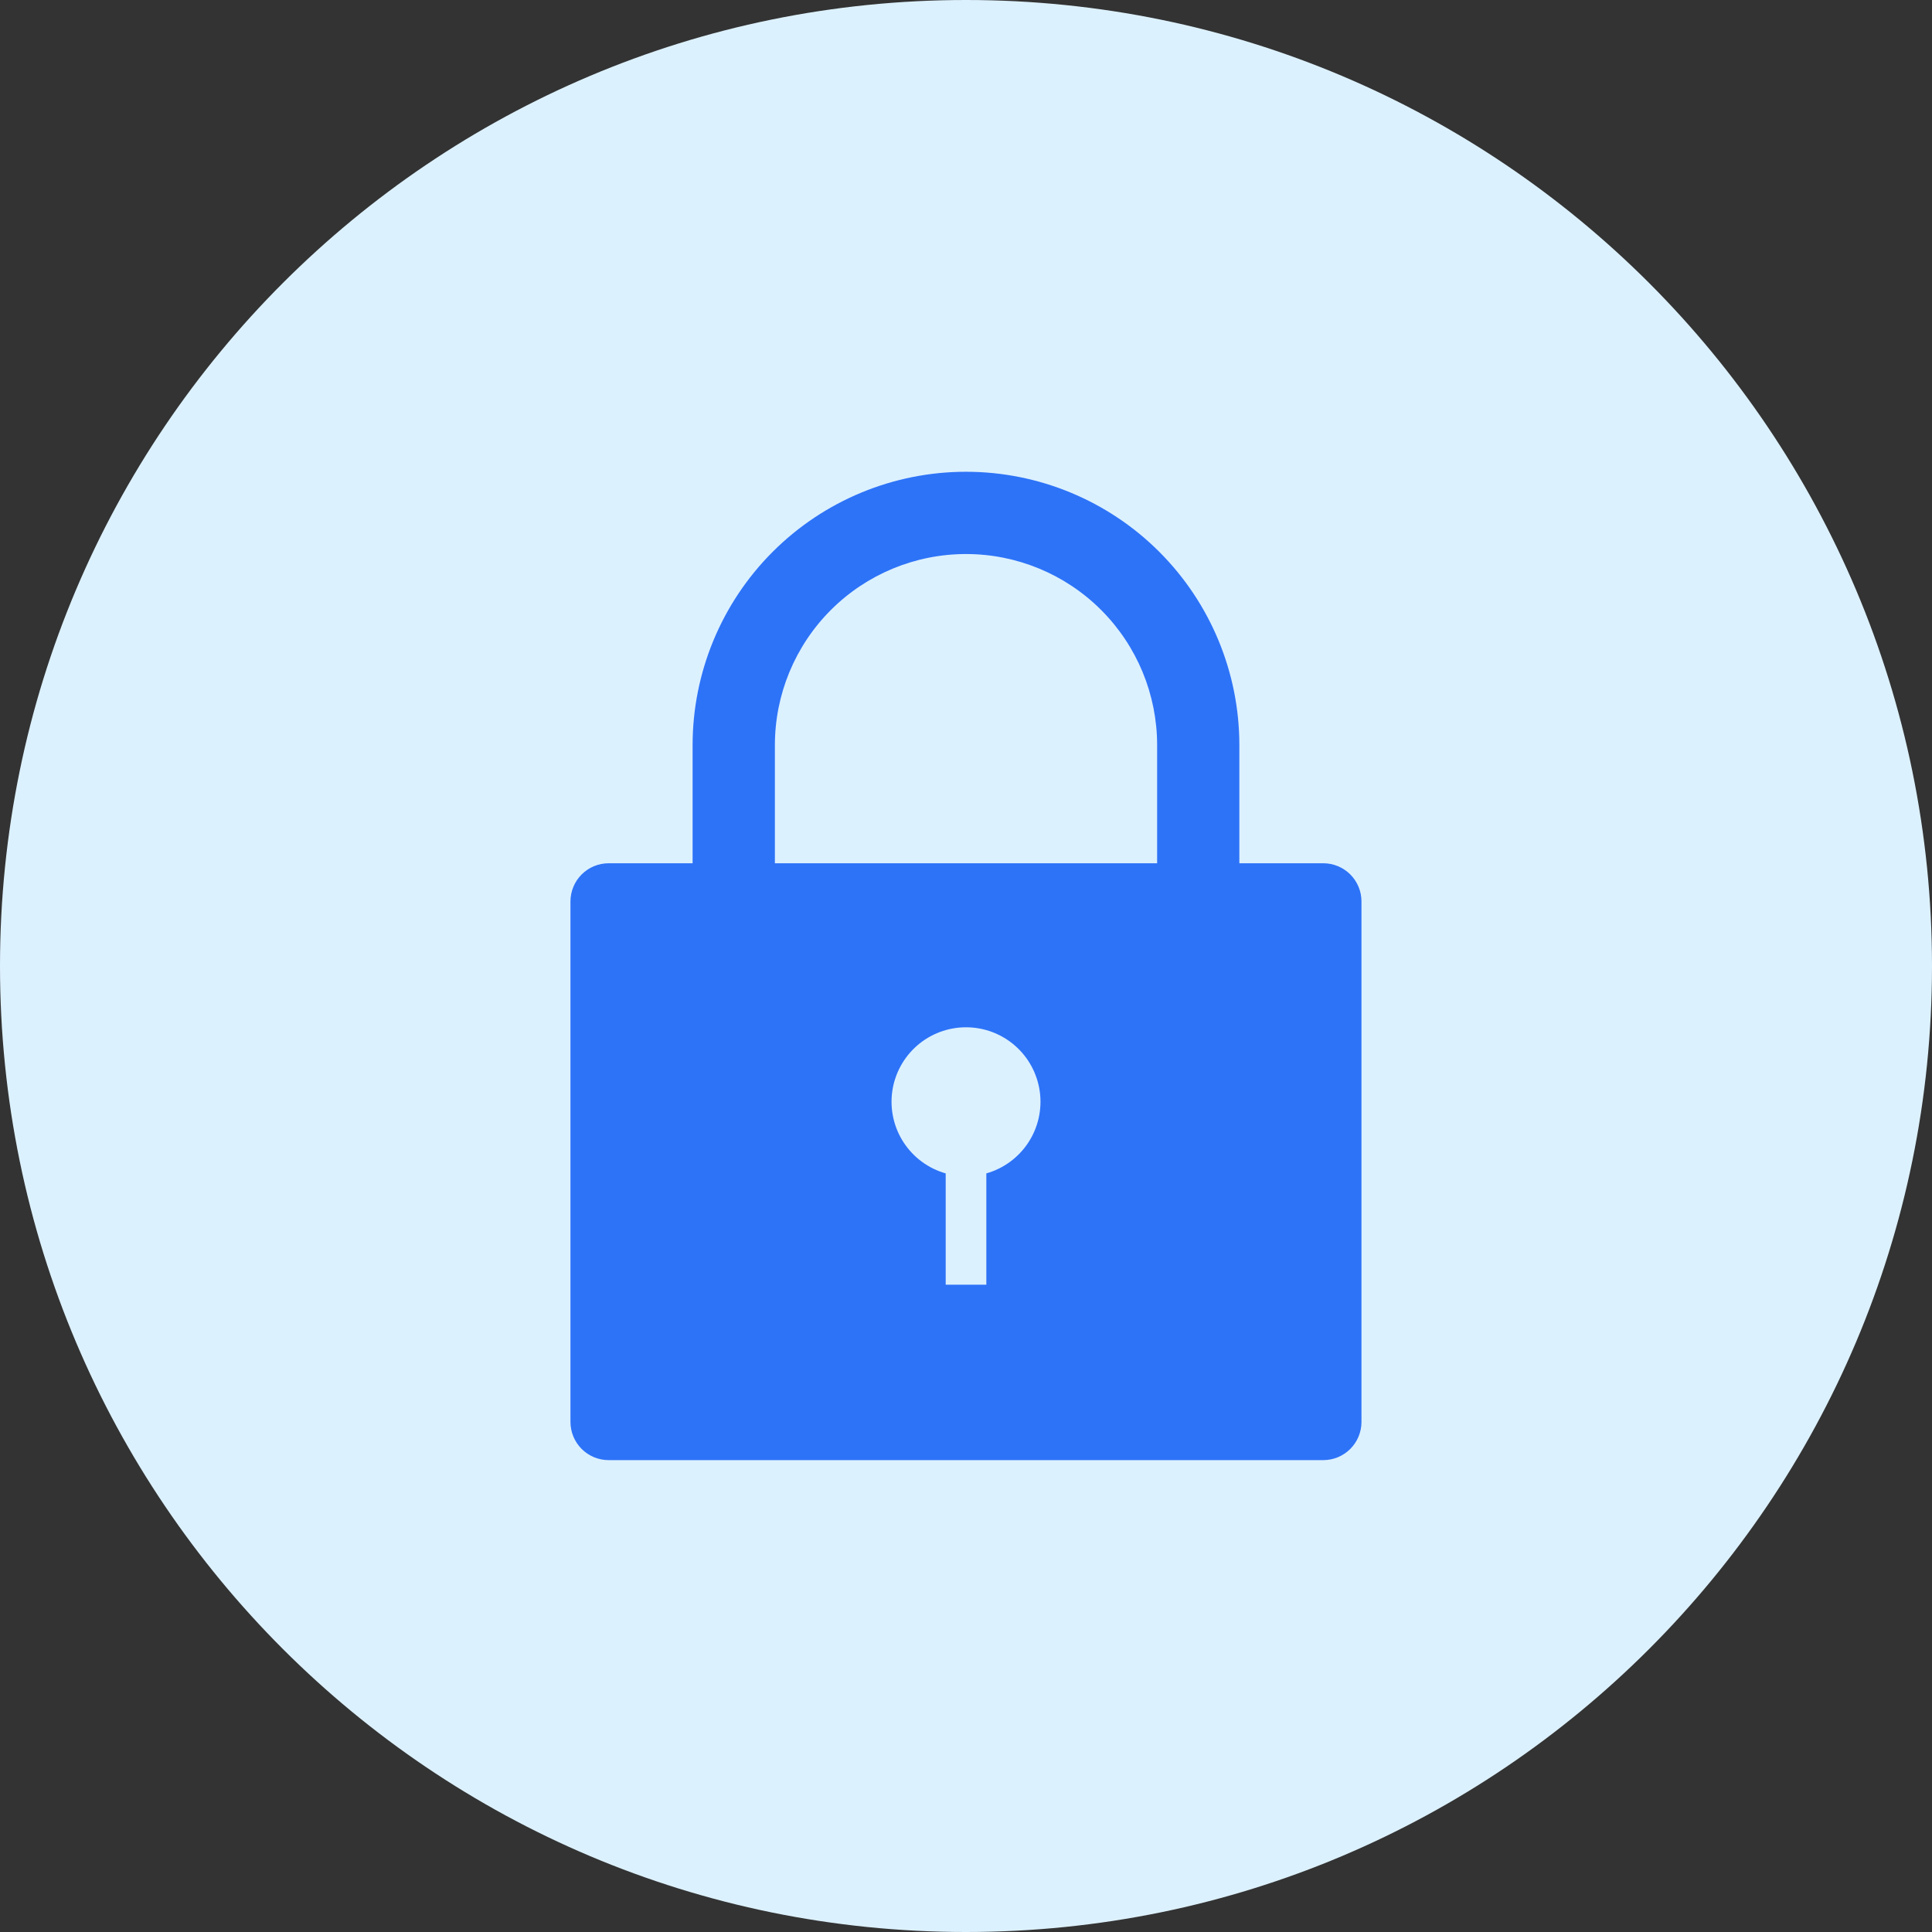
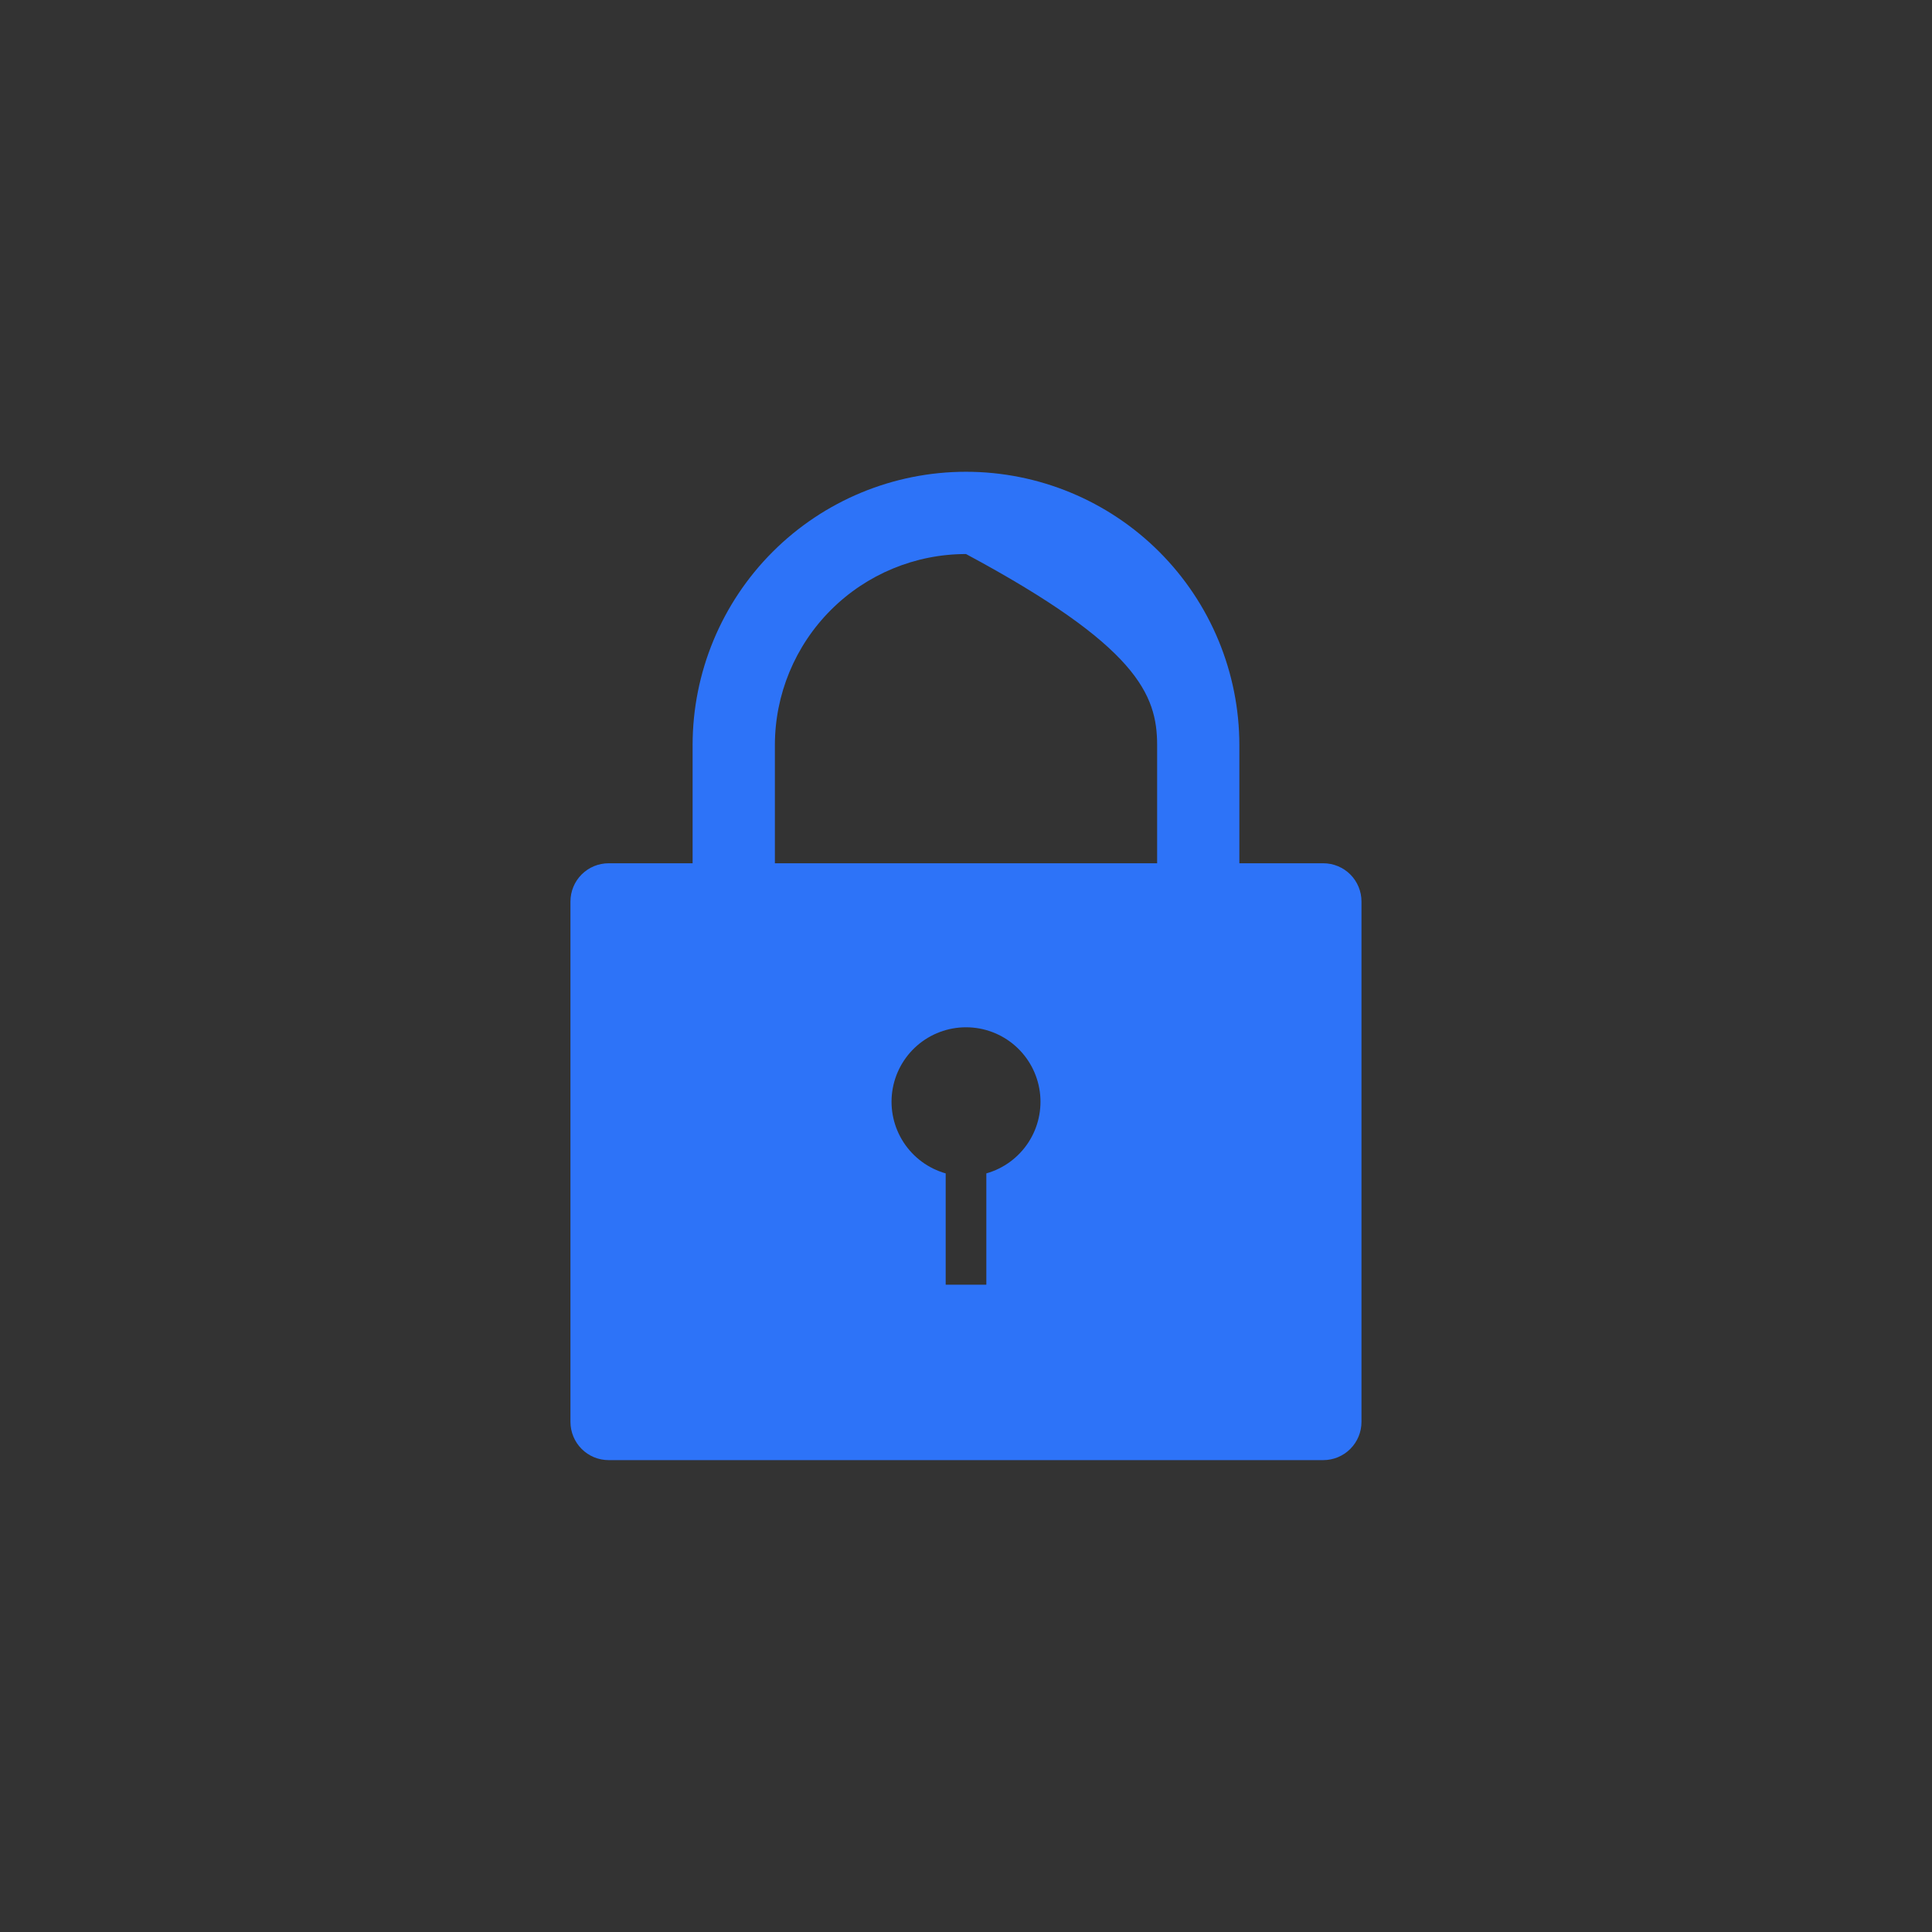
<svg xmlns="http://www.w3.org/2000/svg" width="86" height="86" viewBox="0 0 86 86" fill="none">
  <rect x="0" y="0" width="86" height="86" fill="#333333" stroke="none" />
-   <path d="M43 86C66.748 86 86 66.748 86 43C86 19.252 66.748 0 43 0C19.252 0 0 19.252 0 43C0 66.748 19.252 86 43 86Z" fill="#DCF1FE" />
-   <path d="M58.905 38.427H55.168V33.169C55.168 29.942 53.886 26.846 51.604 24.564C49.322 22.282 46.227 21 42.999 21C39.772 21 36.676 22.282 34.394 24.564C32.112 26.846 30.83 29.942 30.83 33.169V38.427H27.093C26.87 38.427 26.649 38.471 26.442 38.556C26.236 38.642 26.049 38.767 25.891 38.925C25.733 39.083 25.608 39.27 25.523 39.476C25.437 39.683 25.393 39.904 25.393 40.127V63.295C25.393 63.518 25.437 63.739 25.523 63.946C25.608 64.152 25.733 64.339 25.891 64.497C26.049 64.655 26.236 64.78 26.442 64.866C26.649 64.951 26.87 64.995 27.093 64.995H58.904C59.355 64.995 59.787 64.816 60.106 64.497C60.425 64.178 60.604 63.746 60.604 63.295V40.13C60.605 39.907 60.561 39.685 60.476 39.479C60.391 39.272 60.265 39.084 60.108 38.926C59.95 38.768 59.762 38.643 59.556 38.557C59.35 38.471 59.129 38.427 58.905 38.427ZM43.905 52.232V57.187H42.096V52.232C41.326 52.014 40.662 51.524 40.224 50.854C39.787 50.184 39.607 49.379 39.717 48.586C39.827 47.794 40.221 47.068 40.824 46.542C41.427 46.017 42.2 45.728 43.001 45.728C43.801 45.728 44.574 46.017 45.177 46.542C45.781 47.068 46.174 47.794 46.284 48.586C46.394 49.379 46.214 50.184 45.777 50.854C45.34 51.524 44.675 52.014 43.905 52.232ZM34.493 38.427V33.169C34.493 30.913 35.389 28.749 36.985 27.153C38.58 25.558 40.744 24.662 43.001 24.662C45.257 24.662 47.421 25.558 49.016 27.153C50.612 28.749 51.508 30.913 51.508 33.169V38.427H34.493Z" fill="#2D73F8" />
+   <path d="M58.905 38.427H55.168V33.169C55.168 29.942 53.886 26.846 51.604 24.564C49.322 22.282 46.227 21 42.999 21C39.772 21 36.676 22.282 34.394 24.564C32.112 26.846 30.83 29.942 30.83 33.169V38.427H27.093C26.87 38.427 26.649 38.471 26.442 38.556C26.236 38.642 26.049 38.767 25.891 38.925C25.733 39.083 25.608 39.27 25.523 39.476C25.437 39.683 25.393 39.904 25.393 40.127V63.295C25.393 63.518 25.437 63.739 25.523 63.946C25.608 64.152 25.733 64.339 25.891 64.497C26.049 64.655 26.236 64.78 26.442 64.866C26.649 64.951 26.87 64.995 27.093 64.995H58.904C59.355 64.995 59.787 64.816 60.106 64.497C60.425 64.178 60.604 63.746 60.604 63.295V40.13C60.605 39.907 60.561 39.685 60.476 39.479C60.391 39.272 60.265 39.084 60.108 38.926C59.95 38.768 59.762 38.643 59.556 38.557C59.35 38.471 59.129 38.427 58.905 38.427ZM43.905 52.232V57.187H42.096V52.232C41.326 52.014 40.662 51.524 40.224 50.854C39.787 50.184 39.607 49.379 39.717 48.586C39.827 47.794 40.221 47.068 40.824 46.542C41.427 46.017 42.2 45.728 43.001 45.728C43.801 45.728 44.574 46.017 45.177 46.542C45.781 47.068 46.174 47.794 46.284 48.586C46.394 49.379 46.214 50.184 45.777 50.854C45.34 51.524 44.675 52.014 43.905 52.232ZM34.493 38.427V33.169C34.493 30.913 35.389 28.749 36.985 27.153C38.58 25.558 40.744 24.662 43.001 24.662C50.612 28.749 51.508 30.913 51.508 33.169V38.427H34.493Z" fill="#2D73F8" />
</svg>